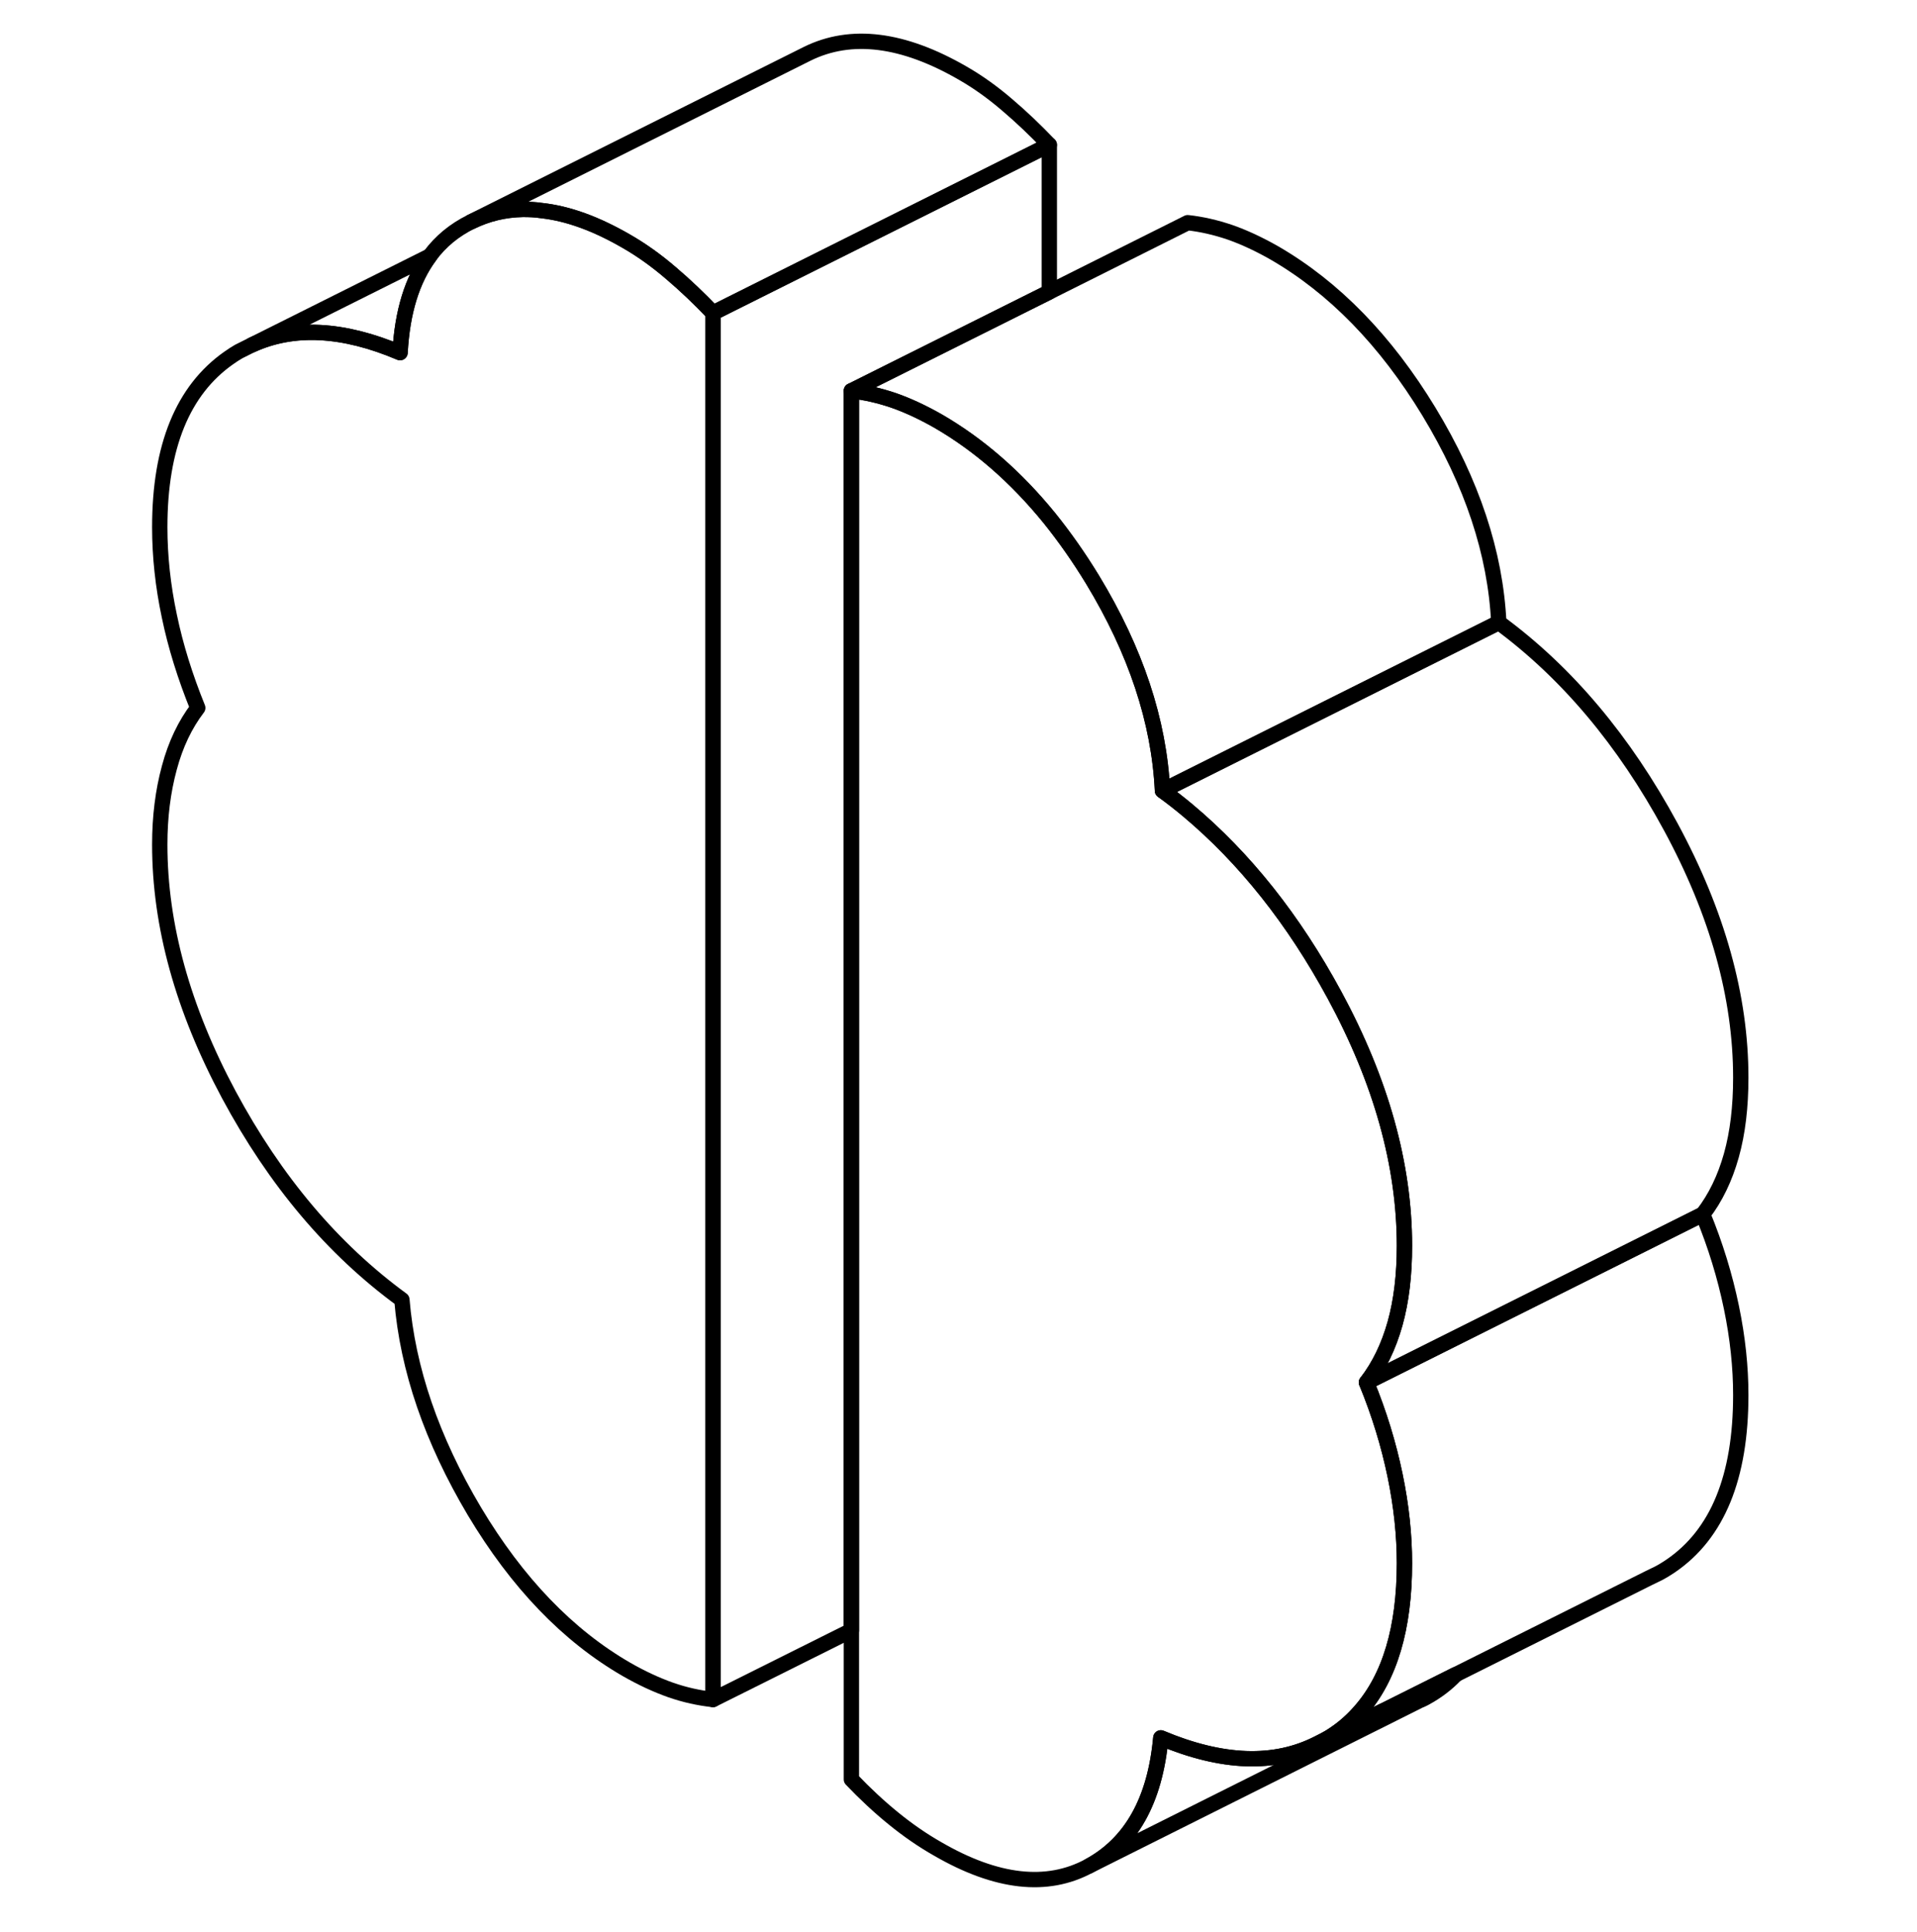
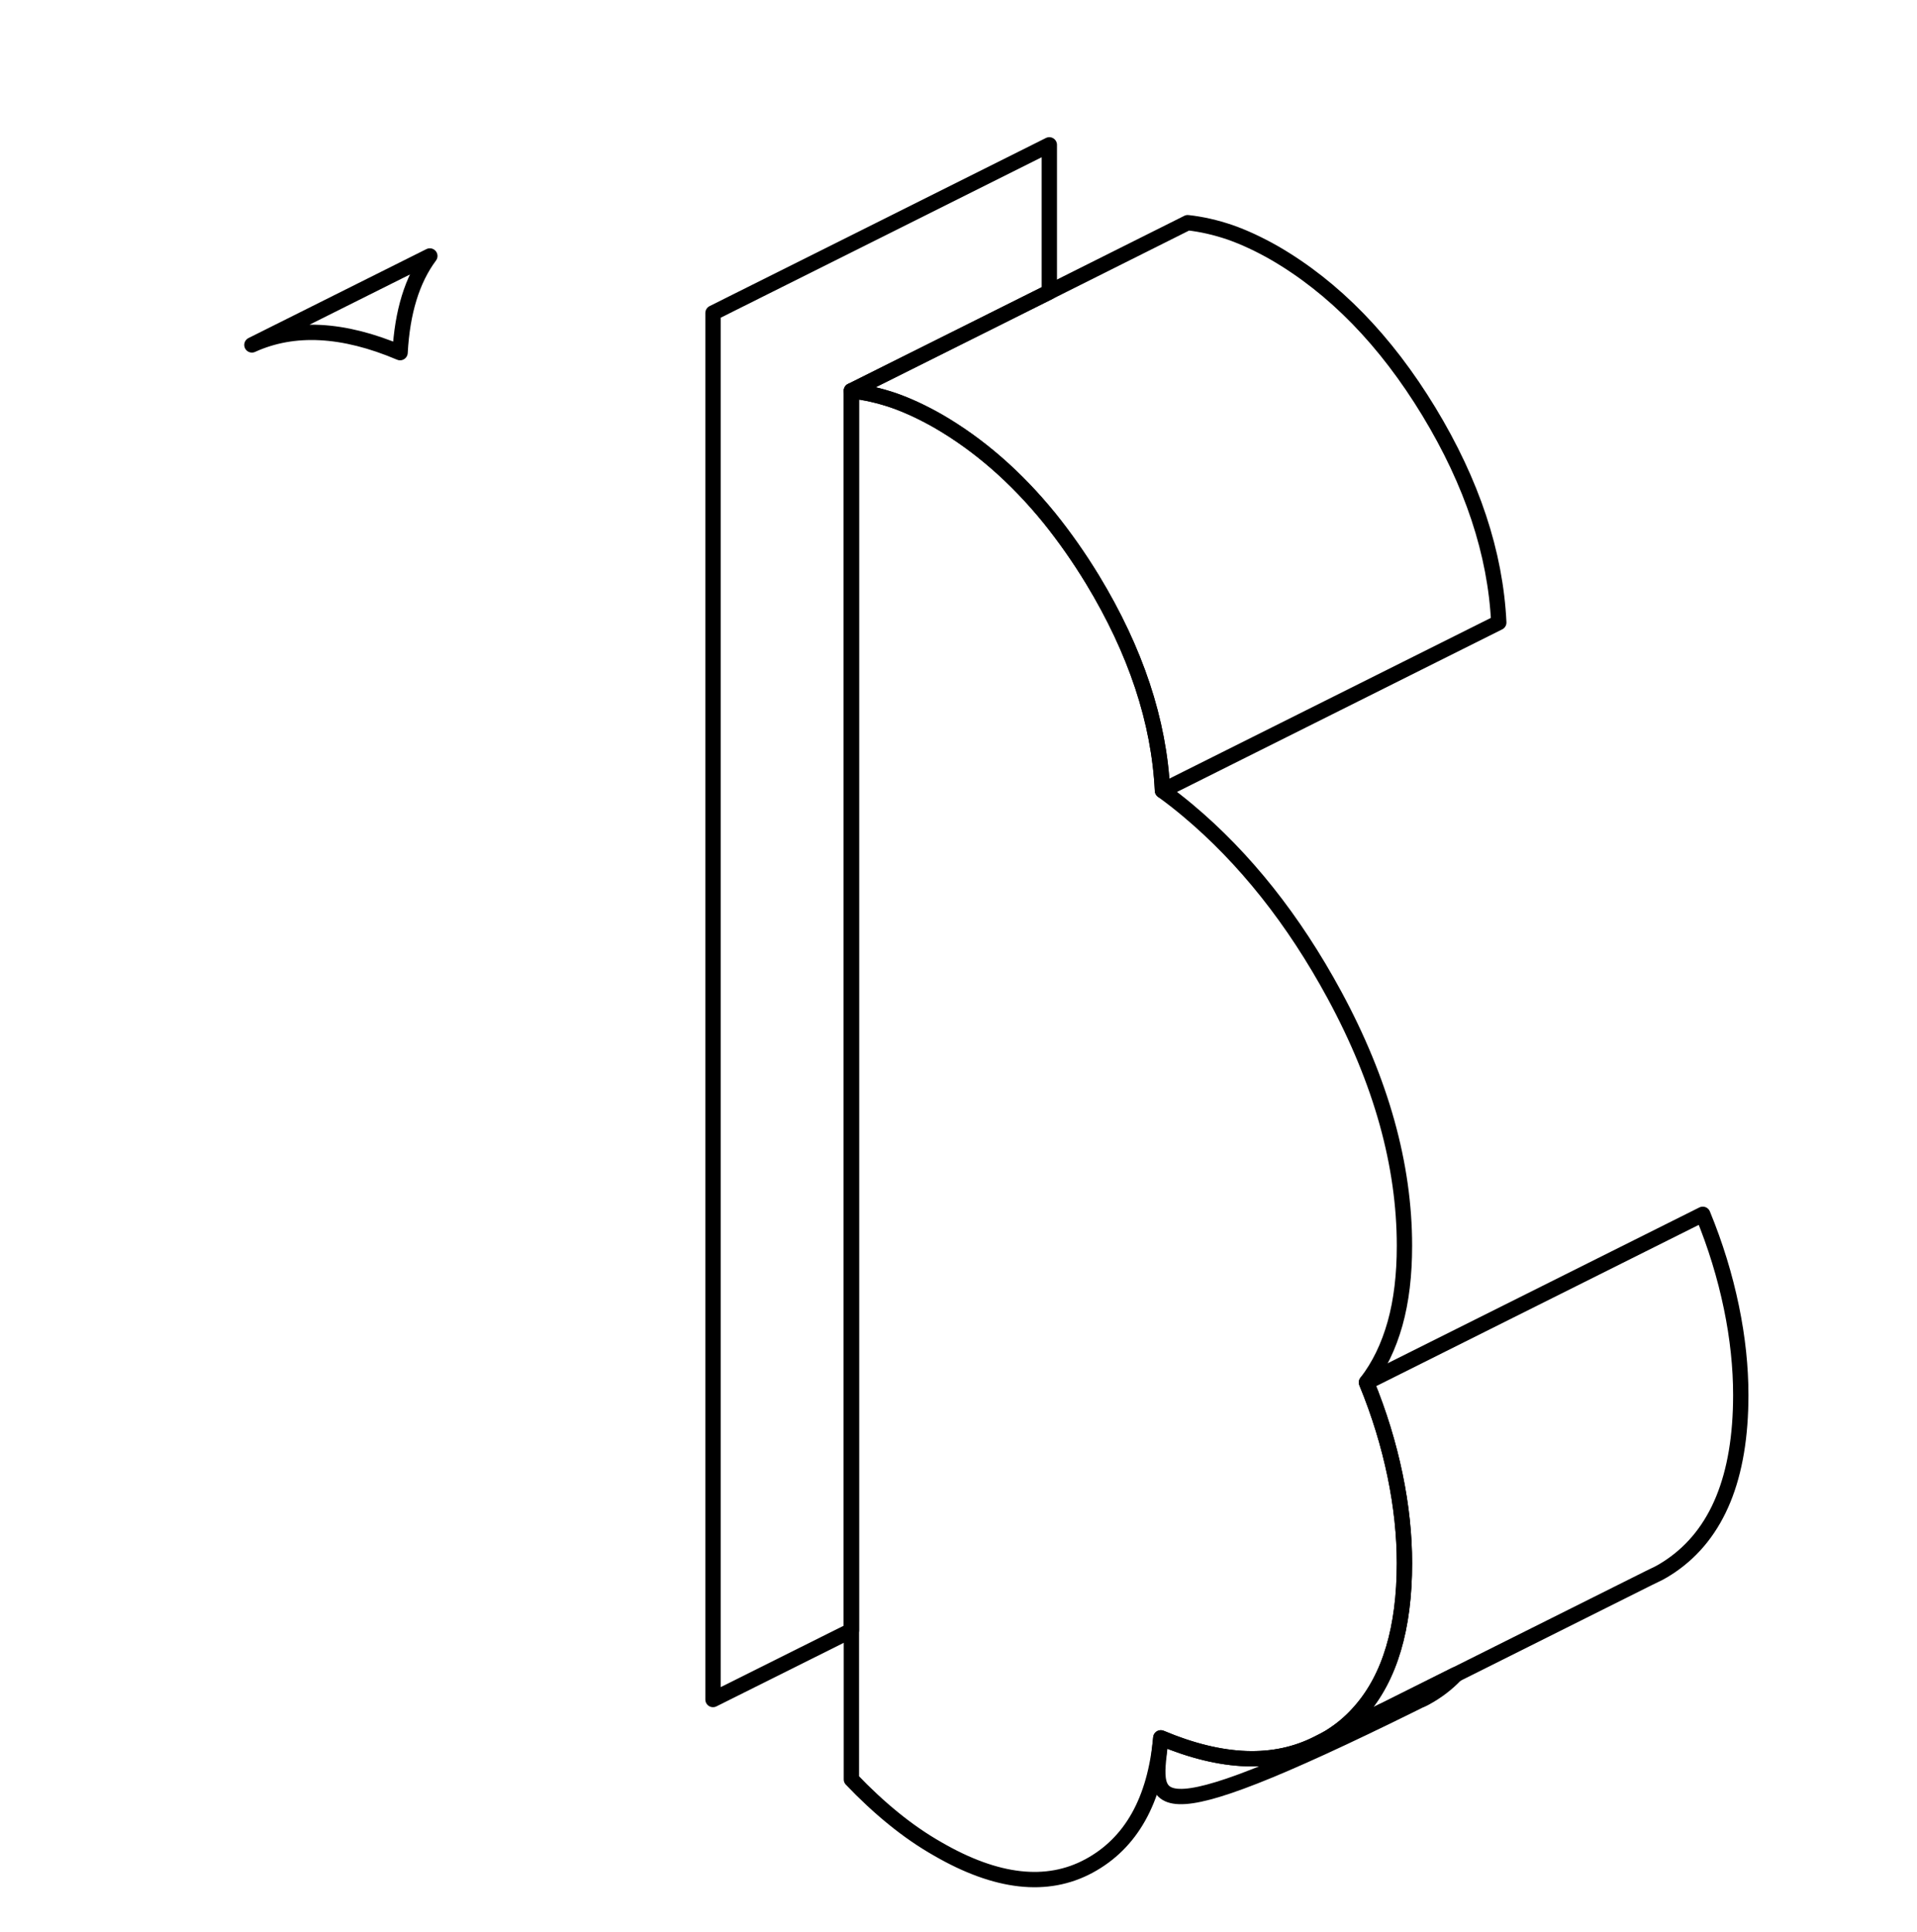
<svg xmlns="http://www.w3.org/2000/svg" width="125" height="126" viewBox="0 0 125 126" fill="none">
-   <path d="M68.421 9.447L46.491 20.412C45.592 19.469 44.671 18.591 43.728 17.791C42.796 16.991 41.831 16.3 40.855 15.741C38.871 14.589 37.029 13.92 35.318 13.734C34.901 13.668 34.485 13.657 34.09 13.657C32.884 13.679 31.765 13.953 30.713 14.469L52.643 3.504C55.494 2.1 58.882 2.517 62.785 4.776C63.761 5.335 64.726 6.026 65.658 6.826C66.601 7.627 67.522 8.504 68.421 9.447Z" stroke="black" stroke-linecap="round" stroke-linejoin="round" />
-   <path d="M46.492 20.412V110.839C45.593 110.74 44.671 110.543 43.728 110.214C42.796 109.885 41.831 109.436 40.856 108.877C37.018 106.662 33.717 103.219 30.932 98.559C28.158 93.887 26.579 89.293 26.206 84.765C21.689 81.464 17.939 77.012 14.924 71.399C11.919 65.784 10.417 60.346 10.417 55.083C10.417 53.273 10.625 51.607 11.042 50.072C11.448 48.548 12.073 47.243 12.895 46.168C12.073 44.14 11.448 42.144 11.042 40.181C10.625 38.219 10.417 36.278 10.417 34.381C10.417 29.129 11.919 25.445 14.924 23.339C15.132 23.186 15.351 23.054 15.57 22.923L16.426 22.495C19.145 21.256 22.369 21.42 26.086 22.999C26.228 20.346 26.875 18.241 28.027 16.695C28.728 15.741 29.628 15.006 30.713 14.469C31.766 13.953 32.884 13.679 34.09 13.657C34.485 13.657 34.902 13.668 35.318 13.734C37.029 13.92 38.871 14.589 40.856 15.741C41.831 16.3 42.796 16.991 43.728 17.791C44.671 18.591 45.593 19.469 46.492 20.412Z" stroke="black" stroke-linecap="round" stroke-linejoin="round" />
  <path d="M68.422 9.447V19.042L55.516 25.489V106.333L46.492 110.839V20.412L68.422 9.447Z" stroke="black" stroke-linecap="round" stroke-linejoin="round" />
  <path d="M90.965 96.212C91.382 98.219 91.579 100.137 91.579 101.947C91.579 106.179 90.625 109.392 88.706 111.584C88.213 112.154 87.654 112.659 87.018 113.087C86.843 113.207 86.667 113.317 86.492 113.416L85.954 113.69C83.114 115.148 79.704 115.027 75.691 113.339C75.318 117.429 73.75 120.214 71.009 121.694C68.268 123.174 64.978 122.802 61.152 120.587C60.165 120.027 59.211 119.369 58.268 118.602C57.336 117.846 56.415 116.99 55.516 116.047V25.488C56.415 25.587 57.336 25.795 58.268 26.113C59.211 26.442 60.165 26.892 61.152 27.451C63.827 28.997 66.25 31.113 68.421 33.778C69.408 35.006 70.351 36.344 71.239 37.802C74.058 42.451 75.581 47.034 75.8 51.563C76.36 51.968 76.908 52.396 77.445 52.846C81.163 55.96 84.353 59.973 87.018 64.896C90.066 70.532 91.579 75.982 91.579 81.245C91.579 83.142 91.382 84.83 90.965 86.322C90.548 87.802 89.935 89.085 89.101 90.159C89.935 92.188 90.548 94.205 90.965 96.212Z" stroke="black" stroke-linecap="round" stroke-linejoin="round" />
-   <path d="M94.923 109.217C94.353 109.82 93.684 110.324 92.939 110.73C92.818 110.795 92.687 110.861 92.566 110.905L92.281 111.048L71.009 121.695C73.75 120.214 75.318 117.429 75.691 113.339C79.704 115.028 83.114 115.148 85.954 113.69L86.491 113.416L90.187 111.574H90.197L94.923 109.217Z" stroke="black" stroke-linecap="round" stroke-linejoin="round" />
+   <path d="M94.923 109.217C94.353 109.82 93.684 110.324 92.939 110.73C92.818 110.795 92.687 110.861 92.566 110.905L92.281 111.048C73.75 120.214 75.318 117.429 75.691 113.339C79.704 115.028 83.114 115.148 85.954 113.69L86.491 113.416L90.187 111.574H90.197L94.923 109.217Z" stroke="black" stroke-linecap="round" stroke-linejoin="round" />
  <path d="M113.509 90.981C113.509 96.322 111.996 100.039 108.948 102.122C108.608 102.352 108.268 102.561 107.906 102.725L107.501 102.922L94.935 109.205H94.924L90.198 111.574H90.187L86.492 113.416C86.667 113.317 86.843 113.207 87.018 113.086C87.654 112.659 88.214 112.154 88.707 111.584C90.626 109.391 91.579 106.179 91.579 101.946C91.579 100.137 91.382 98.219 90.966 96.212C90.549 94.205 89.935 92.188 89.102 90.159L111.031 79.194C111.865 81.223 112.479 83.24 112.895 85.247C113.312 87.254 113.509 89.172 113.509 90.981Z" stroke="black" stroke-linecap="round" stroke-linejoin="round" />
-   <path d="M113.509 70.28C113.509 72.176 113.312 73.865 112.895 75.356C112.479 76.837 111.864 78.12 111.031 79.194L89.102 90.159C89.935 89.085 90.549 87.801 90.966 86.321C91.382 84.83 91.579 83.141 91.579 81.245C91.579 75.981 90.067 70.532 87.018 64.896C84.354 59.973 81.163 55.959 77.446 52.845C76.909 52.396 76.36 51.968 75.801 51.563L97.731 40.598C102.161 43.854 105.9 48.295 108.948 53.931C111.996 59.567 113.509 65.017 113.509 70.28Z" stroke="black" stroke-linecap="round" stroke-linejoin="round" />
  <path d="M97.73 40.598L75.8 51.563C75.581 47.034 74.058 42.451 71.239 37.802C70.351 36.344 69.408 35.006 68.421 33.778C66.25 31.113 63.827 28.997 61.152 27.451C60.165 26.892 59.211 26.442 58.268 26.113C57.336 25.795 56.415 25.587 55.516 25.488L68.421 19.041L77.445 14.523C78.345 14.622 79.265 14.83 80.198 15.148C81.14 15.477 82.095 15.927 83.081 16.486C86.985 18.745 90.351 22.199 93.169 26.837C95.987 31.486 97.511 36.069 97.73 40.598Z" stroke="black" stroke-linecap="round" stroke-linejoin="round" />
  <path d="M28.028 16.694C26.876 18.24 26.23 20.346 26.087 22.999C22.37 21.42 19.146 21.256 16.427 22.495L28.028 16.694Z" stroke="black" stroke-linecap="round" stroke-linejoin="round" />
</svg>